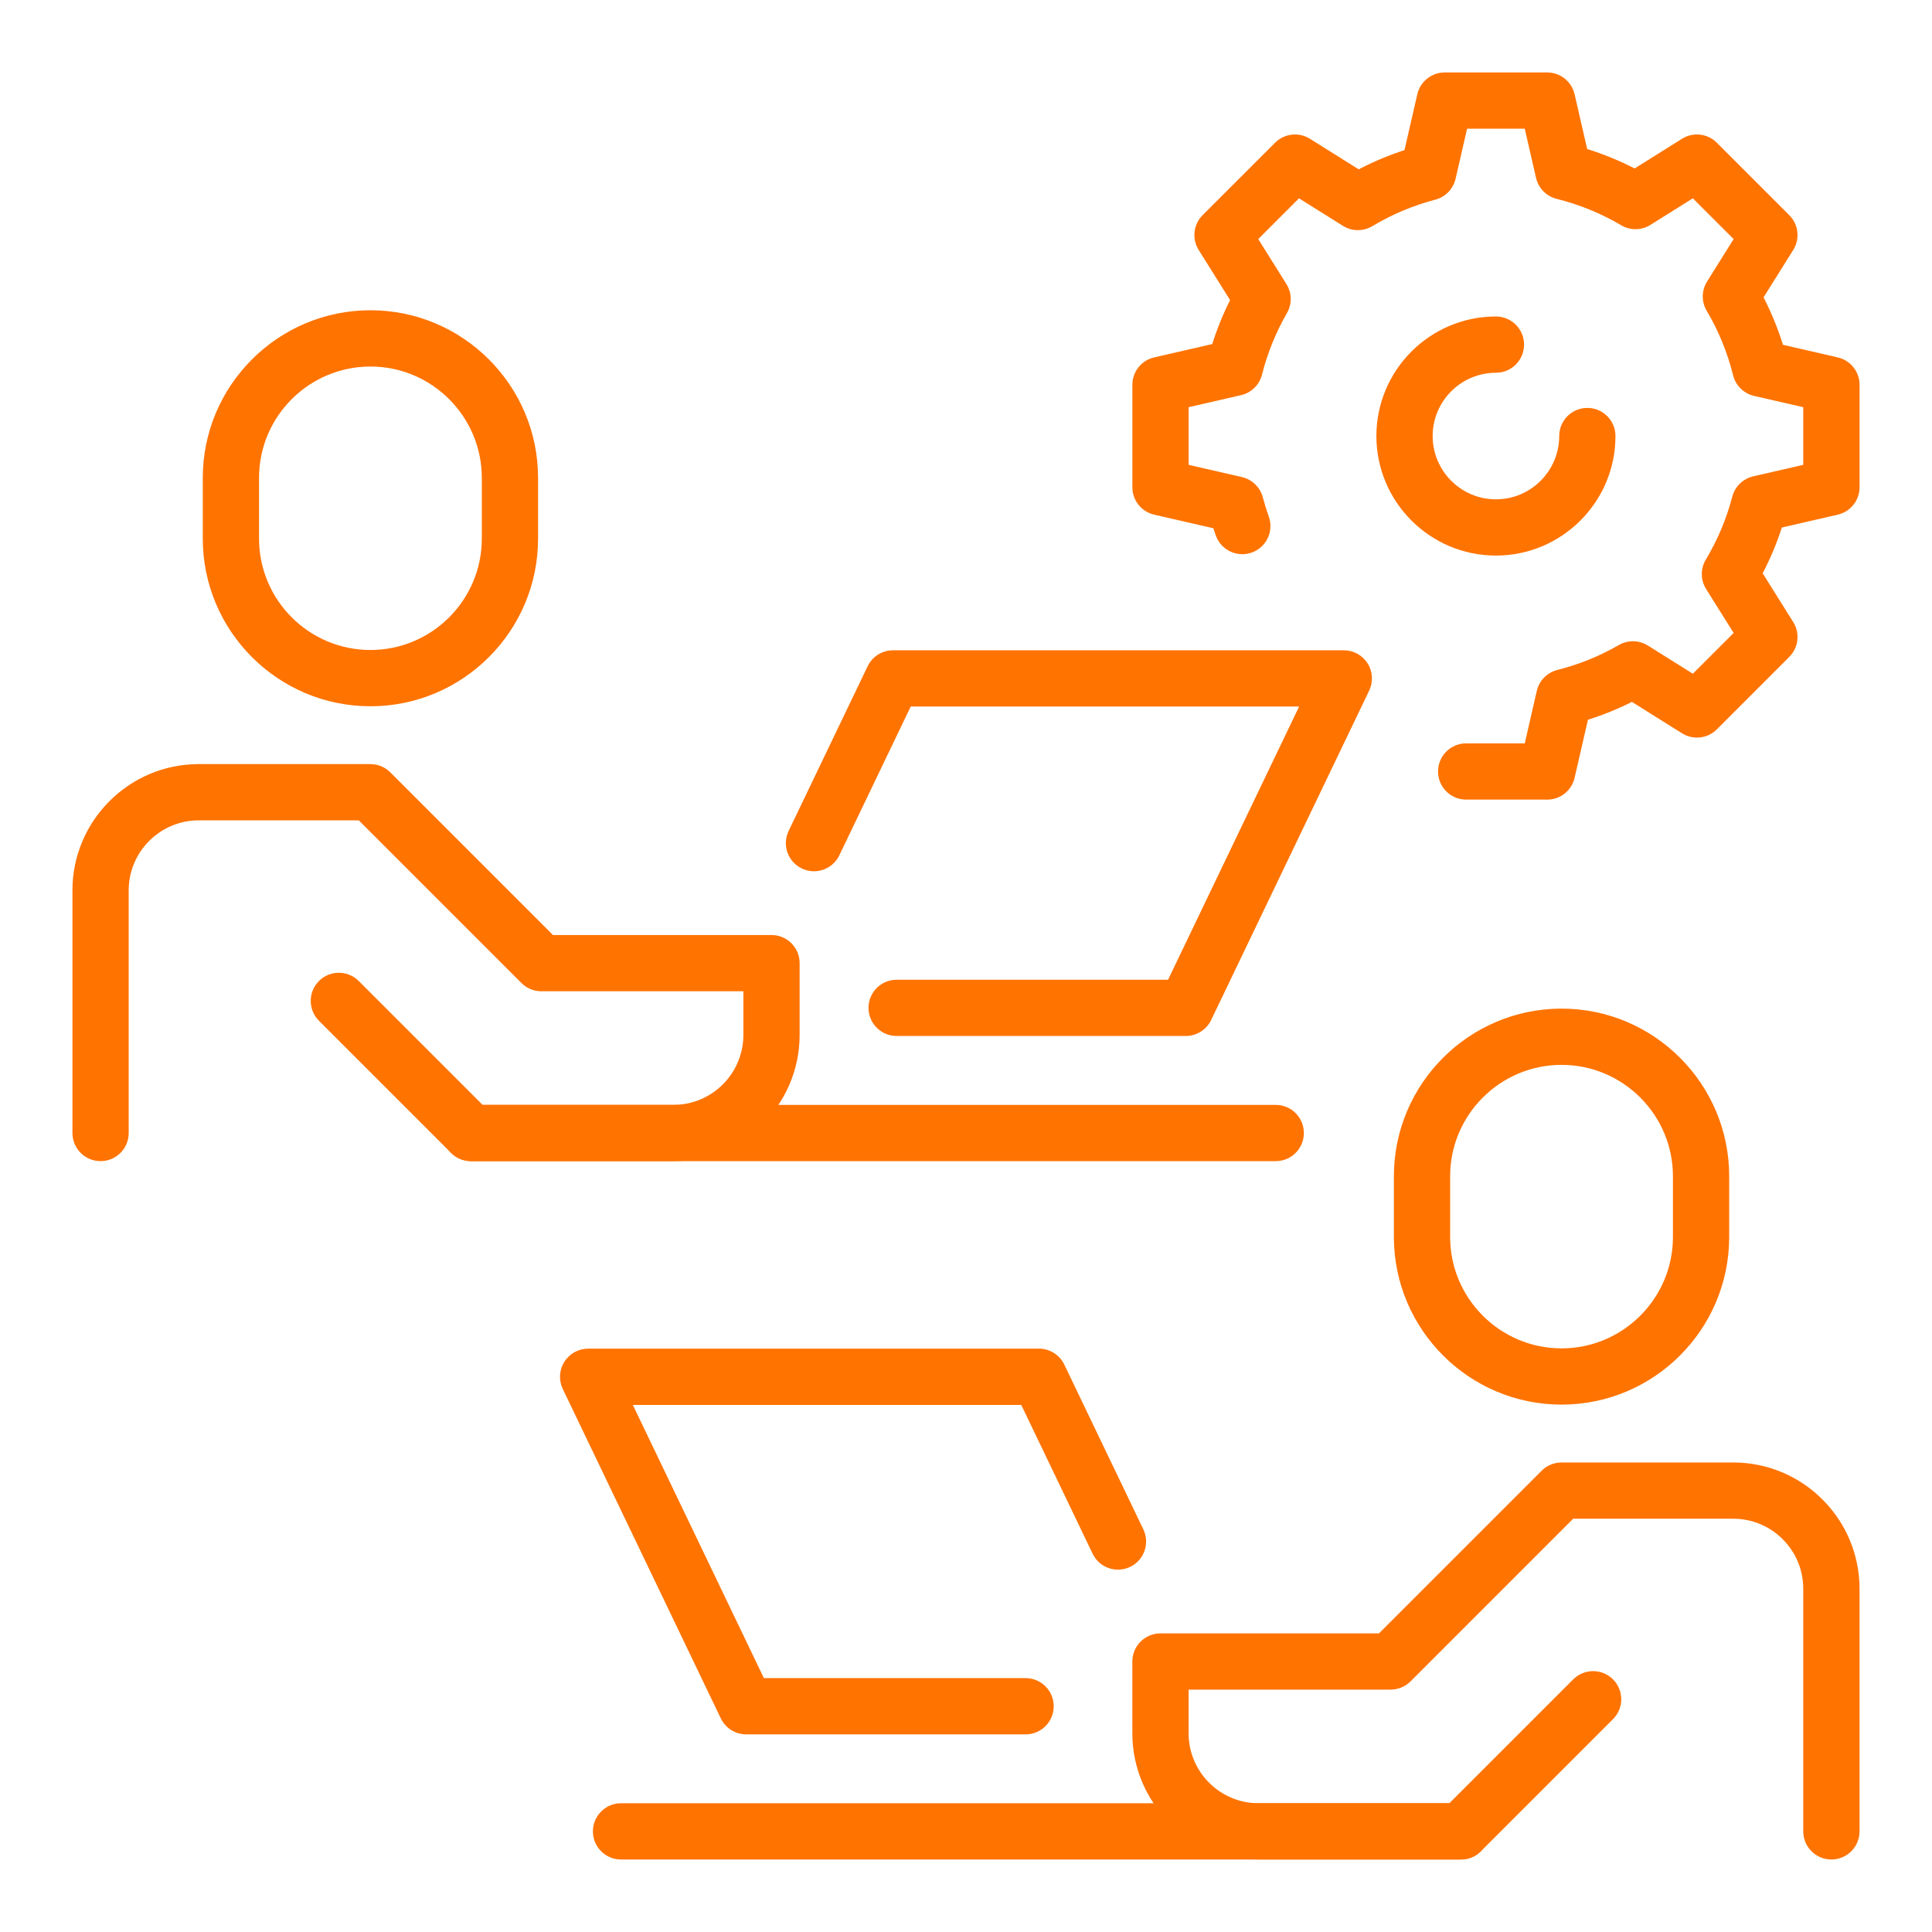
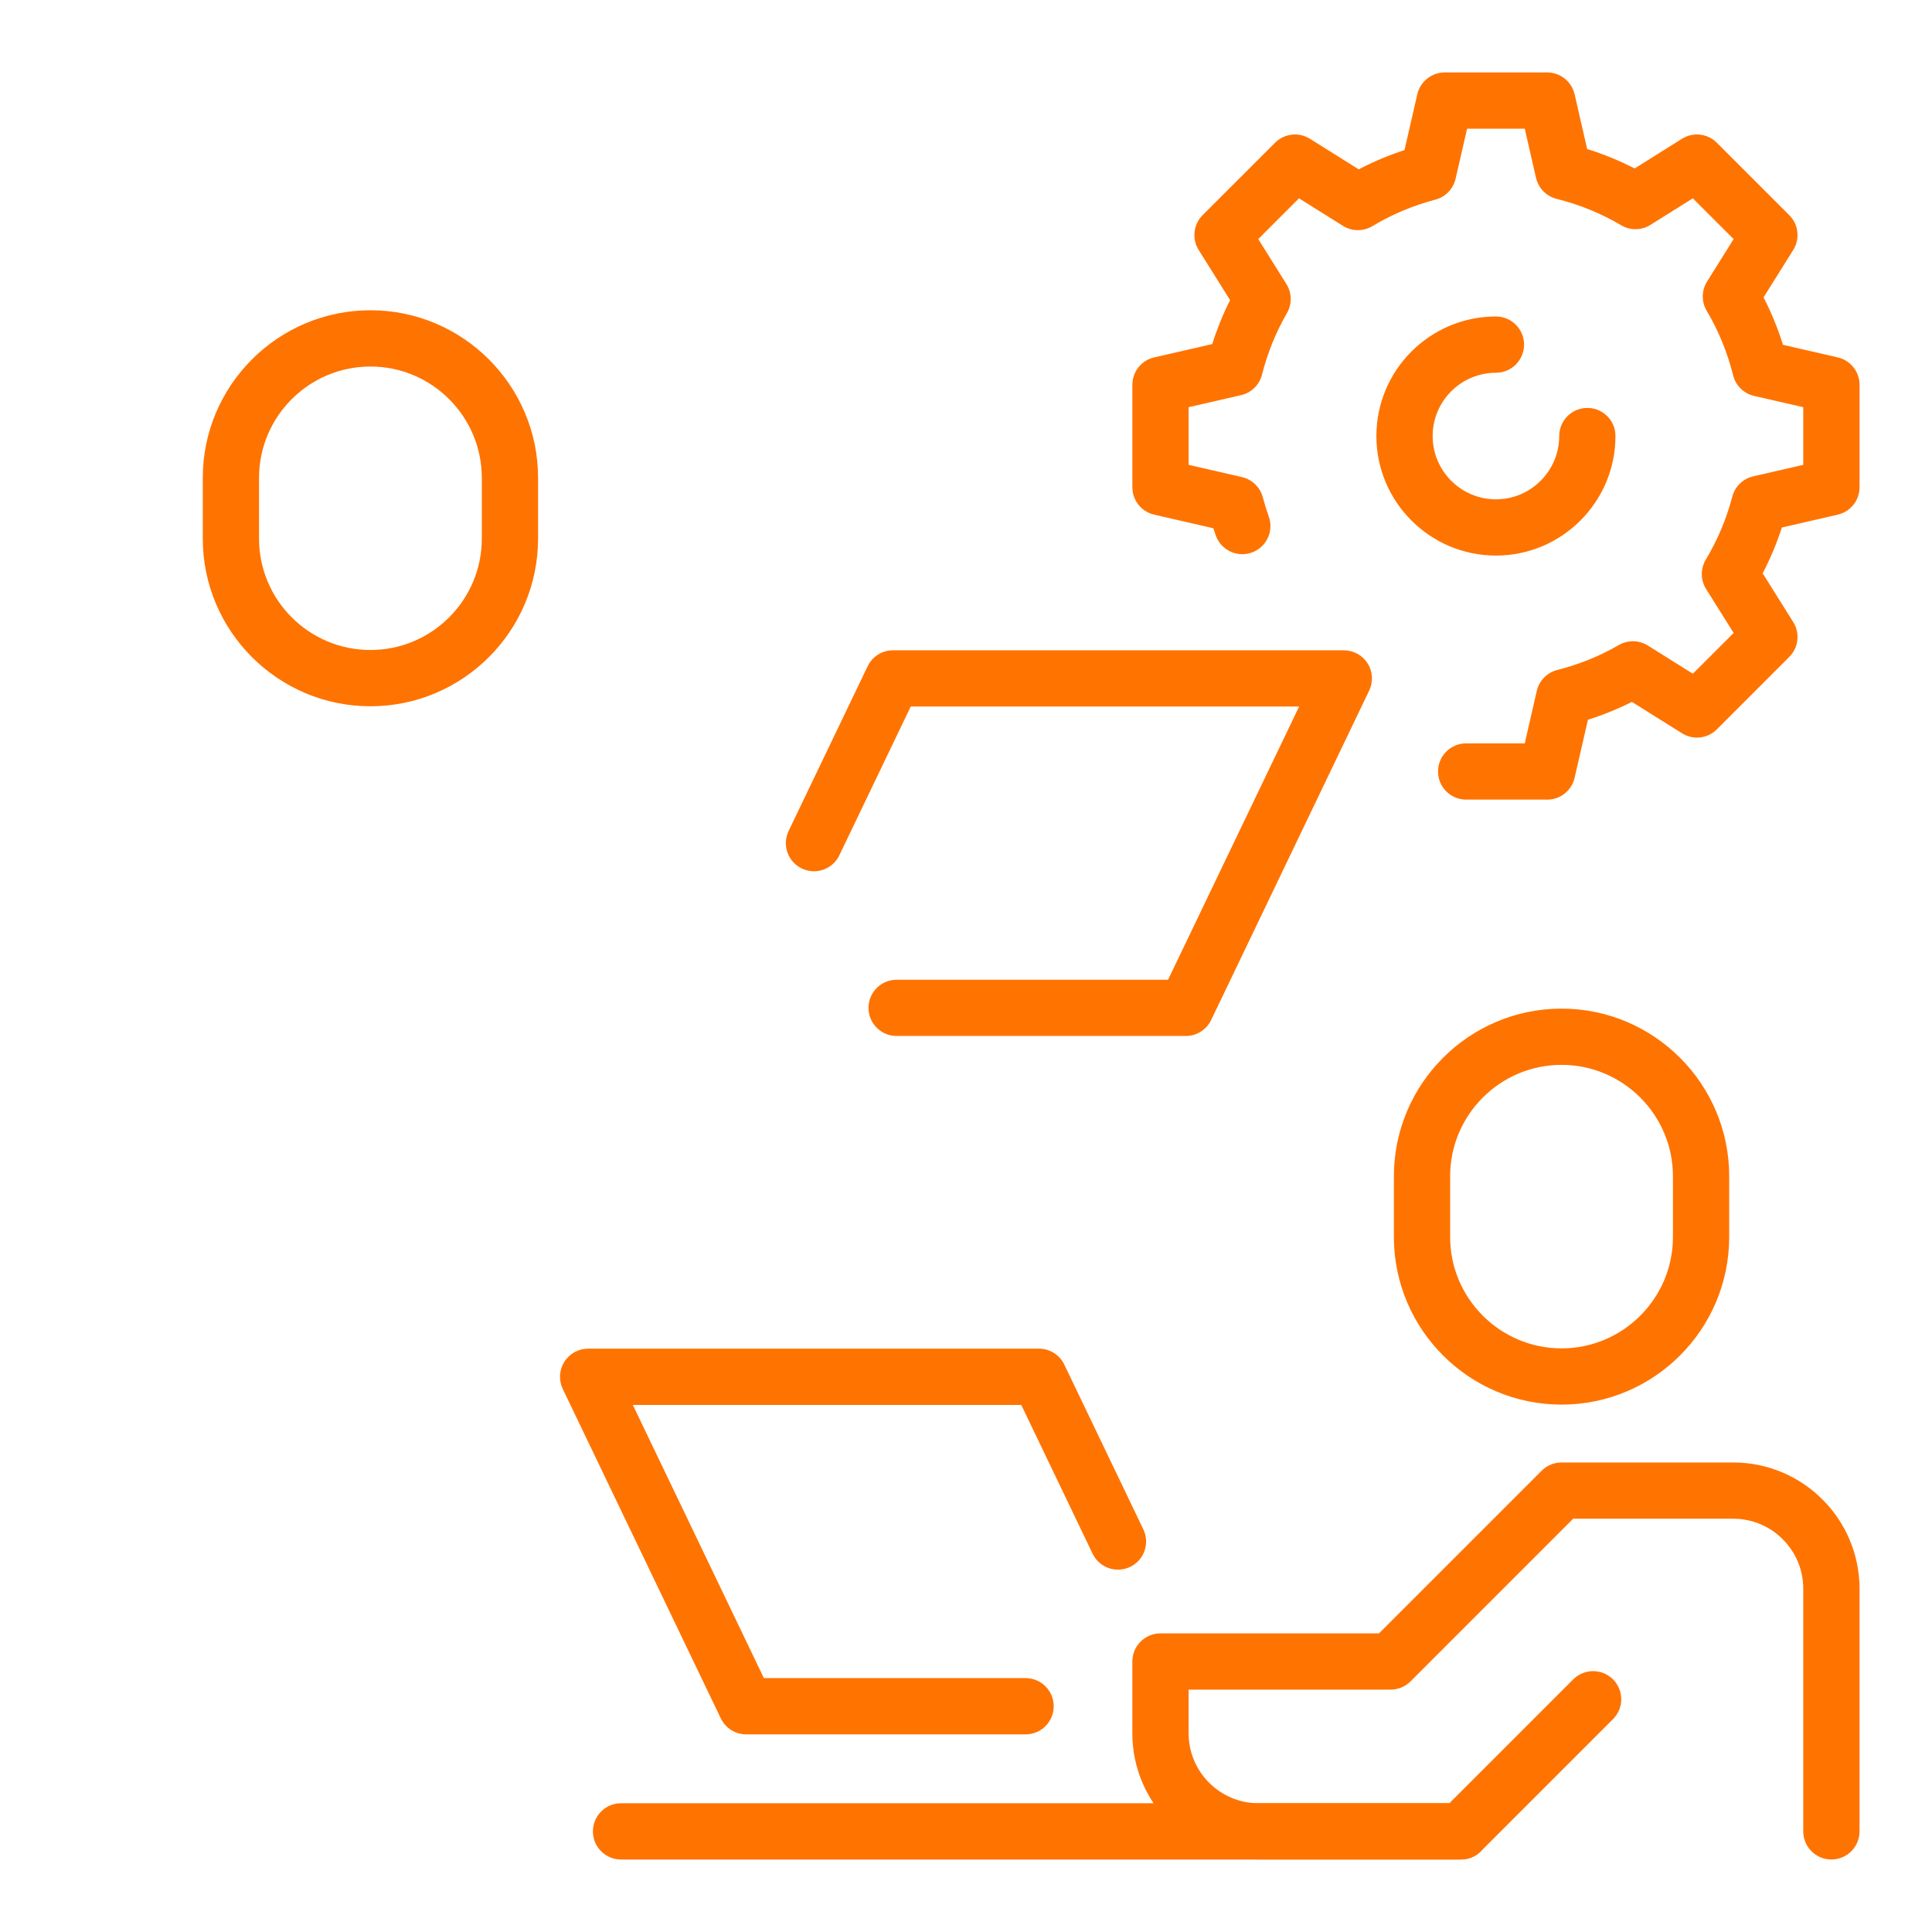
<svg xmlns="http://www.w3.org/2000/svg" width="80" height="80" viewBox="0 0 80 80" fill="none">
-   <path d="M27.883 48.08H19.502C19.193 48.08 18.897 47.958 18.678 47.739L13.207 42.268C12.753 41.814 12.753 41.076 13.207 40.621C13.662 40.167 14.4 40.167 14.854 40.621L19.984 45.751H27.883C29.481 45.751 30.782 44.451 30.782 42.852V41.046H22.416C22.107 41.046 21.81 40.924 21.592 40.705L14.856 33.969H8.228C6.63 33.969 5.329 35.27 5.329 36.868V46.916C5.329 47.559 4.808 48.08 4.165 48.08C3.521 48.08 3 47.559 3 46.916V36.868C3 33.986 5.345 31.64 8.228 31.64H15.339C15.648 31.64 15.944 31.763 16.162 31.981L22.898 38.717H31.946C32.589 38.717 33.111 39.239 33.111 39.882V42.852C33.111 45.735 30.766 48.08 27.883 48.08Z" fill="#FF7300" />
  <path d="M15.339 29.245C11.511 29.245 8.397 26.131 8.397 22.303V19.789C8.397 15.961 11.511 12.847 15.339 12.847C19.166 12.847 22.28 15.961 22.28 19.789V22.303C22.28 26.131 19.166 29.245 15.339 29.245ZM15.339 15.177C12.795 15.177 10.726 17.246 10.726 19.789V22.303C10.726 24.846 12.795 26.915 15.339 26.915C17.882 26.915 19.951 24.846 19.951 22.303V19.789C19.951 17.246 17.882 15.177 15.339 15.177Z" fill="#FF7300" />
  <path d="M49.1 42.898H37.128C36.485 42.898 35.963 42.377 35.963 41.734C35.963 41.09 36.485 40.569 37.128 40.569H48.367L53.794 29.256H37.711L34.755 35.416C34.477 35.996 33.781 36.241 33.201 35.962C32.622 35.684 32.377 34.989 32.655 34.409L35.928 27.587C36.122 27.184 36.53 26.927 36.978 26.927H55.645C56.045 26.927 56.418 27.132 56.631 27.471C56.844 27.81 56.868 28.234 56.695 28.595L50.151 42.237C49.957 42.641 49.548 42.898 49.1 42.898V42.898Z" fill="#FF7300" />
-   <path d="M52.826 48.08H19.502C18.859 48.08 18.337 47.559 18.337 46.916C18.337 46.273 18.859 45.751 19.502 45.751H52.826C53.469 45.751 53.99 46.273 53.99 46.916C53.99 47.559 53.469 48.08 52.826 48.08H52.826Z" fill="#FF7300" />
  <path d="M75.834 76.998C75.191 76.998 74.669 76.477 74.669 75.833V65.786C74.669 64.187 73.369 62.887 71.771 62.887H65.142L58.407 69.623C58.188 69.841 57.892 69.964 57.583 69.964H49.217V71.77C49.217 73.368 50.517 74.669 52.116 74.669H60.014L65.144 69.539C65.599 69.084 66.336 69.084 66.791 69.539C67.246 69.994 67.246 70.731 66.791 71.186L61.32 76.657C61.102 76.875 60.806 76.998 60.497 76.998H52.116C49.233 76.998 46.888 74.653 46.888 71.77V68.799C46.888 68.156 47.409 67.635 48.052 67.635H57.101L63.837 60.899C64.055 60.681 64.351 60.558 64.66 60.558H71.771C74.653 60.558 76.999 62.903 76.999 65.786V75.833C76.999 76.477 76.477 76.998 75.834 76.998Z" fill="#FF7300" />
  <path d="M64.66 58.162C60.832 58.162 57.718 55.048 57.718 51.22V48.707C57.718 44.879 60.832 41.765 64.66 41.765C68.488 41.765 71.602 44.879 71.602 48.707V51.22C71.602 55.048 68.488 58.162 64.66 58.162ZM64.66 44.094C62.116 44.094 60.047 46.164 60.047 48.707V51.22C60.047 53.764 62.117 55.833 64.66 55.833C67.204 55.833 69.273 53.764 69.273 51.22V48.707C69.273 46.163 67.203 44.094 64.66 44.094Z" fill="#FF7300" />
  <path d="M42.467 71.816H30.898C30.45 71.816 30.042 71.559 29.848 71.156L23.303 57.514C23.13 57.153 23.154 56.728 23.368 56.389C23.581 56.051 23.953 55.845 24.354 55.845H43.021C43.469 55.845 43.877 56.102 44.071 56.506L47.343 63.327C47.621 63.907 47.377 64.603 46.797 64.881C46.217 65.159 45.521 64.915 45.243 64.335L42.288 58.175H26.204L31.631 69.487H42.467C43.11 69.487 43.632 70.009 43.632 70.652C43.632 71.295 43.11 71.817 42.467 71.817V71.816Z" fill="#FF7300" />
  <path d="M60.497 76.998H25.716C25.073 76.998 24.551 76.477 24.551 75.834C24.551 75.19 25.073 74.669 25.716 74.669H60.497C61.14 74.669 61.661 75.19 61.661 75.834C61.661 76.477 61.14 76.998 60.497 76.998Z" fill="#FF7300" />
  <path d="M64.064 33.11H60.711C60.067 33.11 59.546 32.589 59.546 31.946C59.546 31.303 60.067 30.781 60.711 30.781H63.137L63.635 28.61C63.733 28.184 64.061 27.849 64.486 27.742C65.379 27.516 66.237 27.169 67.035 26.709C67.408 26.494 67.87 26.502 68.235 26.731L70.097 27.898L71.786 26.209L70.646 24.39C70.413 24.019 70.409 23.548 70.634 23.172C71.12 22.363 71.489 21.486 71.731 20.564C71.841 20.145 72.174 19.822 72.597 19.724L74.669 19.248V16.861L72.633 16.394C72.206 16.295 71.87 15.966 71.764 15.54C71.529 14.597 71.161 13.697 70.67 12.867C70.448 12.493 70.454 12.025 70.686 11.657L71.786 9.9L70.097 8.212L68.341 9.312C67.972 9.543 67.505 9.55 67.13 9.328C66.3 8.837 65.401 8.469 64.458 8.234C64.032 8.128 63.703 7.792 63.604 7.365L63.137 5.329H60.749L60.273 7.401C60.176 7.823 59.853 8.157 59.434 8.267C58.513 8.509 57.635 8.878 56.826 9.364C56.45 9.589 55.979 9.585 55.608 9.352L53.789 8.212L52.101 9.9L53.268 11.763C53.496 12.128 53.505 12.59 53.29 12.963C52.83 13.76 52.483 14.618 52.257 15.512C52.15 15.936 51.815 16.265 51.389 16.362L49.218 16.861V19.248L51.425 19.755C51.846 19.852 52.179 20.174 52.29 20.592C52.362 20.861 52.445 21.131 52.538 21.392C52.754 21.998 52.438 22.665 51.832 22.88C51.226 23.096 50.56 22.78 50.344 22.174C50.309 22.074 50.275 21.974 50.242 21.874L47.793 21.311C47.264 21.19 46.889 20.719 46.889 20.176V15.934C46.889 15.391 47.263 14.92 47.793 14.799L50.196 14.247C50.394 13.621 50.641 13.012 50.935 12.426L49.635 10.351C49.347 9.891 49.414 9.293 49.798 8.909L52.798 5.91C53.182 5.526 53.78 5.458 54.24 5.746L56.261 7.012C56.868 6.695 57.502 6.429 58.157 6.216L58.688 3.904C58.809 3.375 59.28 3 59.823 3H64.066C64.608 3 65.079 3.375 65.201 3.904L65.721 6.171C66.4 6.382 67.057 6.652 67.687 6.976L69.648 5.746C70.108 5.458 70.706 5.526 71.09 5.91L74.09 8.909C74.474 9.293 74.541 9.891 74.253 10.351L73.025 12.313C73.348 12.942 73.618 13.6 73.829 14.278L76.096 14.799C76.625 14.92 77 15.391 77 15.934V20.176C77 20.719 76.625 21.19 76.096 21.311L73.784 21.843C73.571 22.497 73.305 23.131 72.988 23.739L74.254 25.759C74.542 26.219 74.474 26.817 74.09 27.201L71.091 30.201C70.707 30.585 70.109 30.652 69.649 30.364L67.574 29.064C66.988 29.358 66.379 29.605 65.753 29.803L65.201 32.207C65.08 32.736 64.609 33.111 64.066 33.111L64.064 33.11Z" fill="#FF7300" />
  <path d="M61.943 23.005C59.214 23.005 56.993 20.784 56.993 18.055C56.993 15.326 59.214 13.105 61.943 13.105C62.587 13.105 63.108 13.627 63.108 14.27C63.108 14.913 62.587 15.435 61.943 15.435C60.498 15.435 59.323 16.61 59.323 18.055C59.323 19.5 60.498 20.676 61.943 20.676C63.388 20.676 64.564 19.5 64.564 18.055C64.564 17.412 65.085 16.891 65.729 16.891C66.372 16.891 66.893 17.412 66.893 18.055C66.893 20.785 64.672 23.005 61.943 23.005Z" fill="#FF7300" />
</svg>